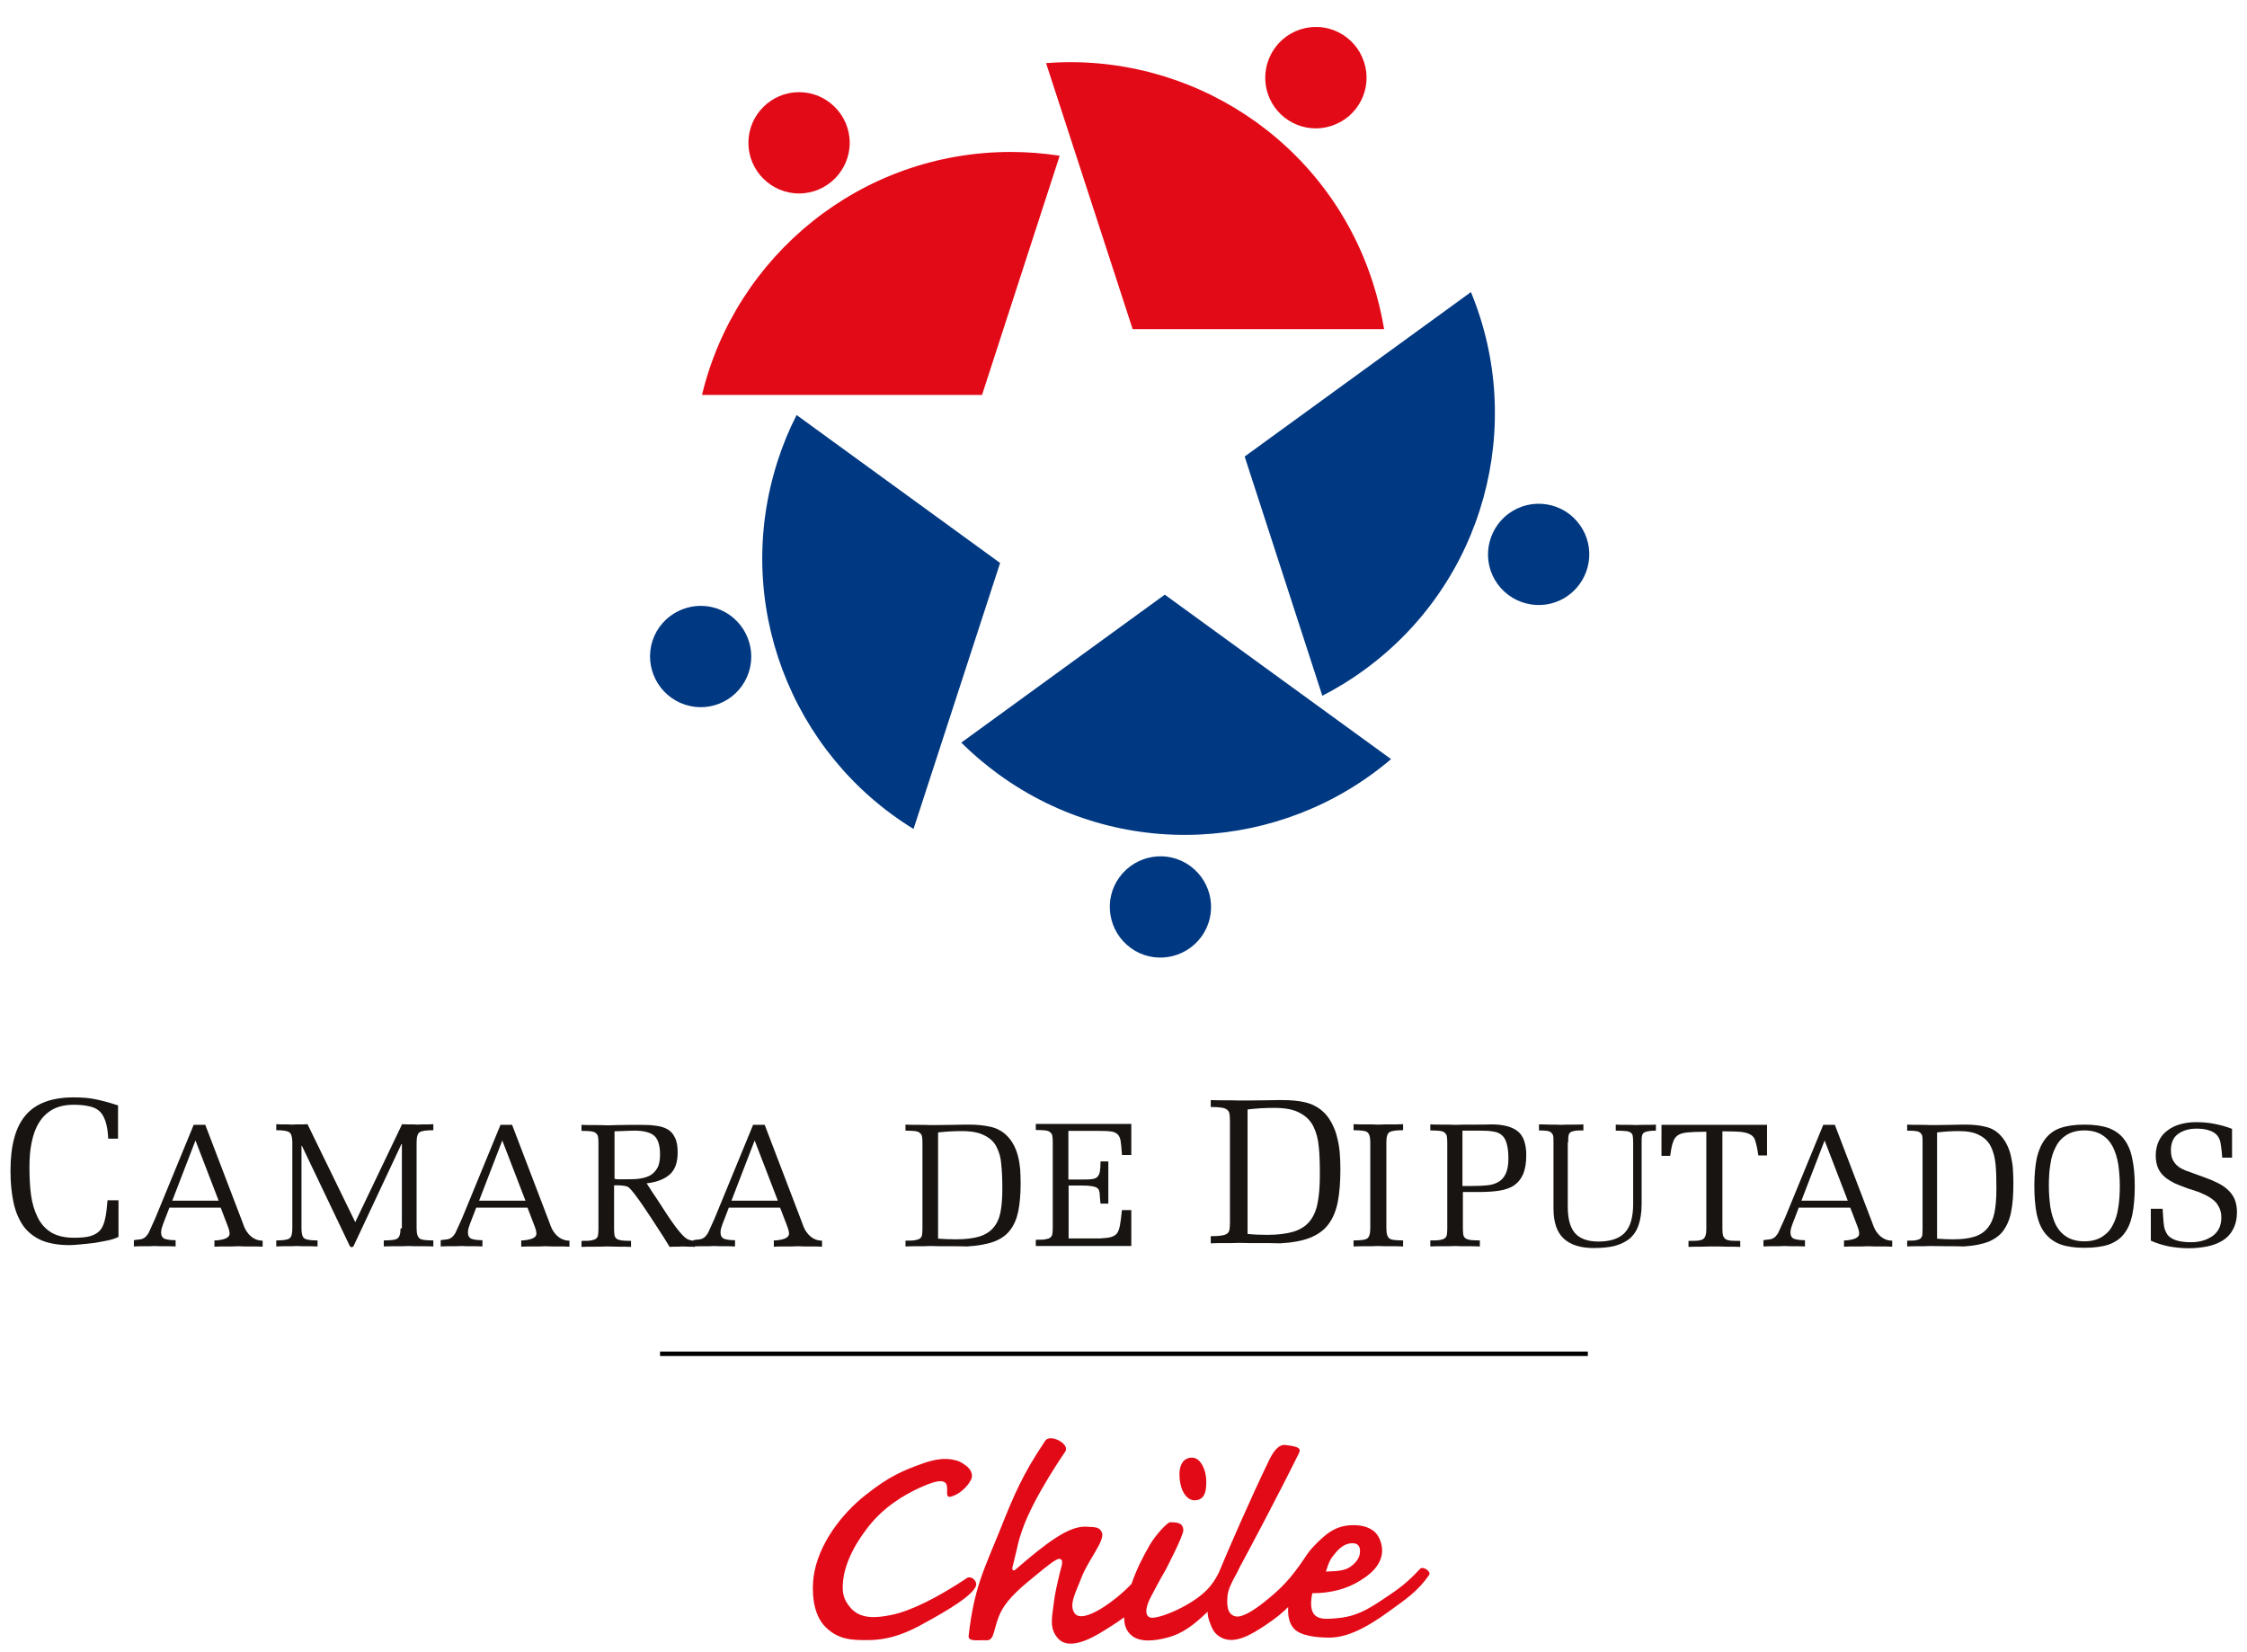
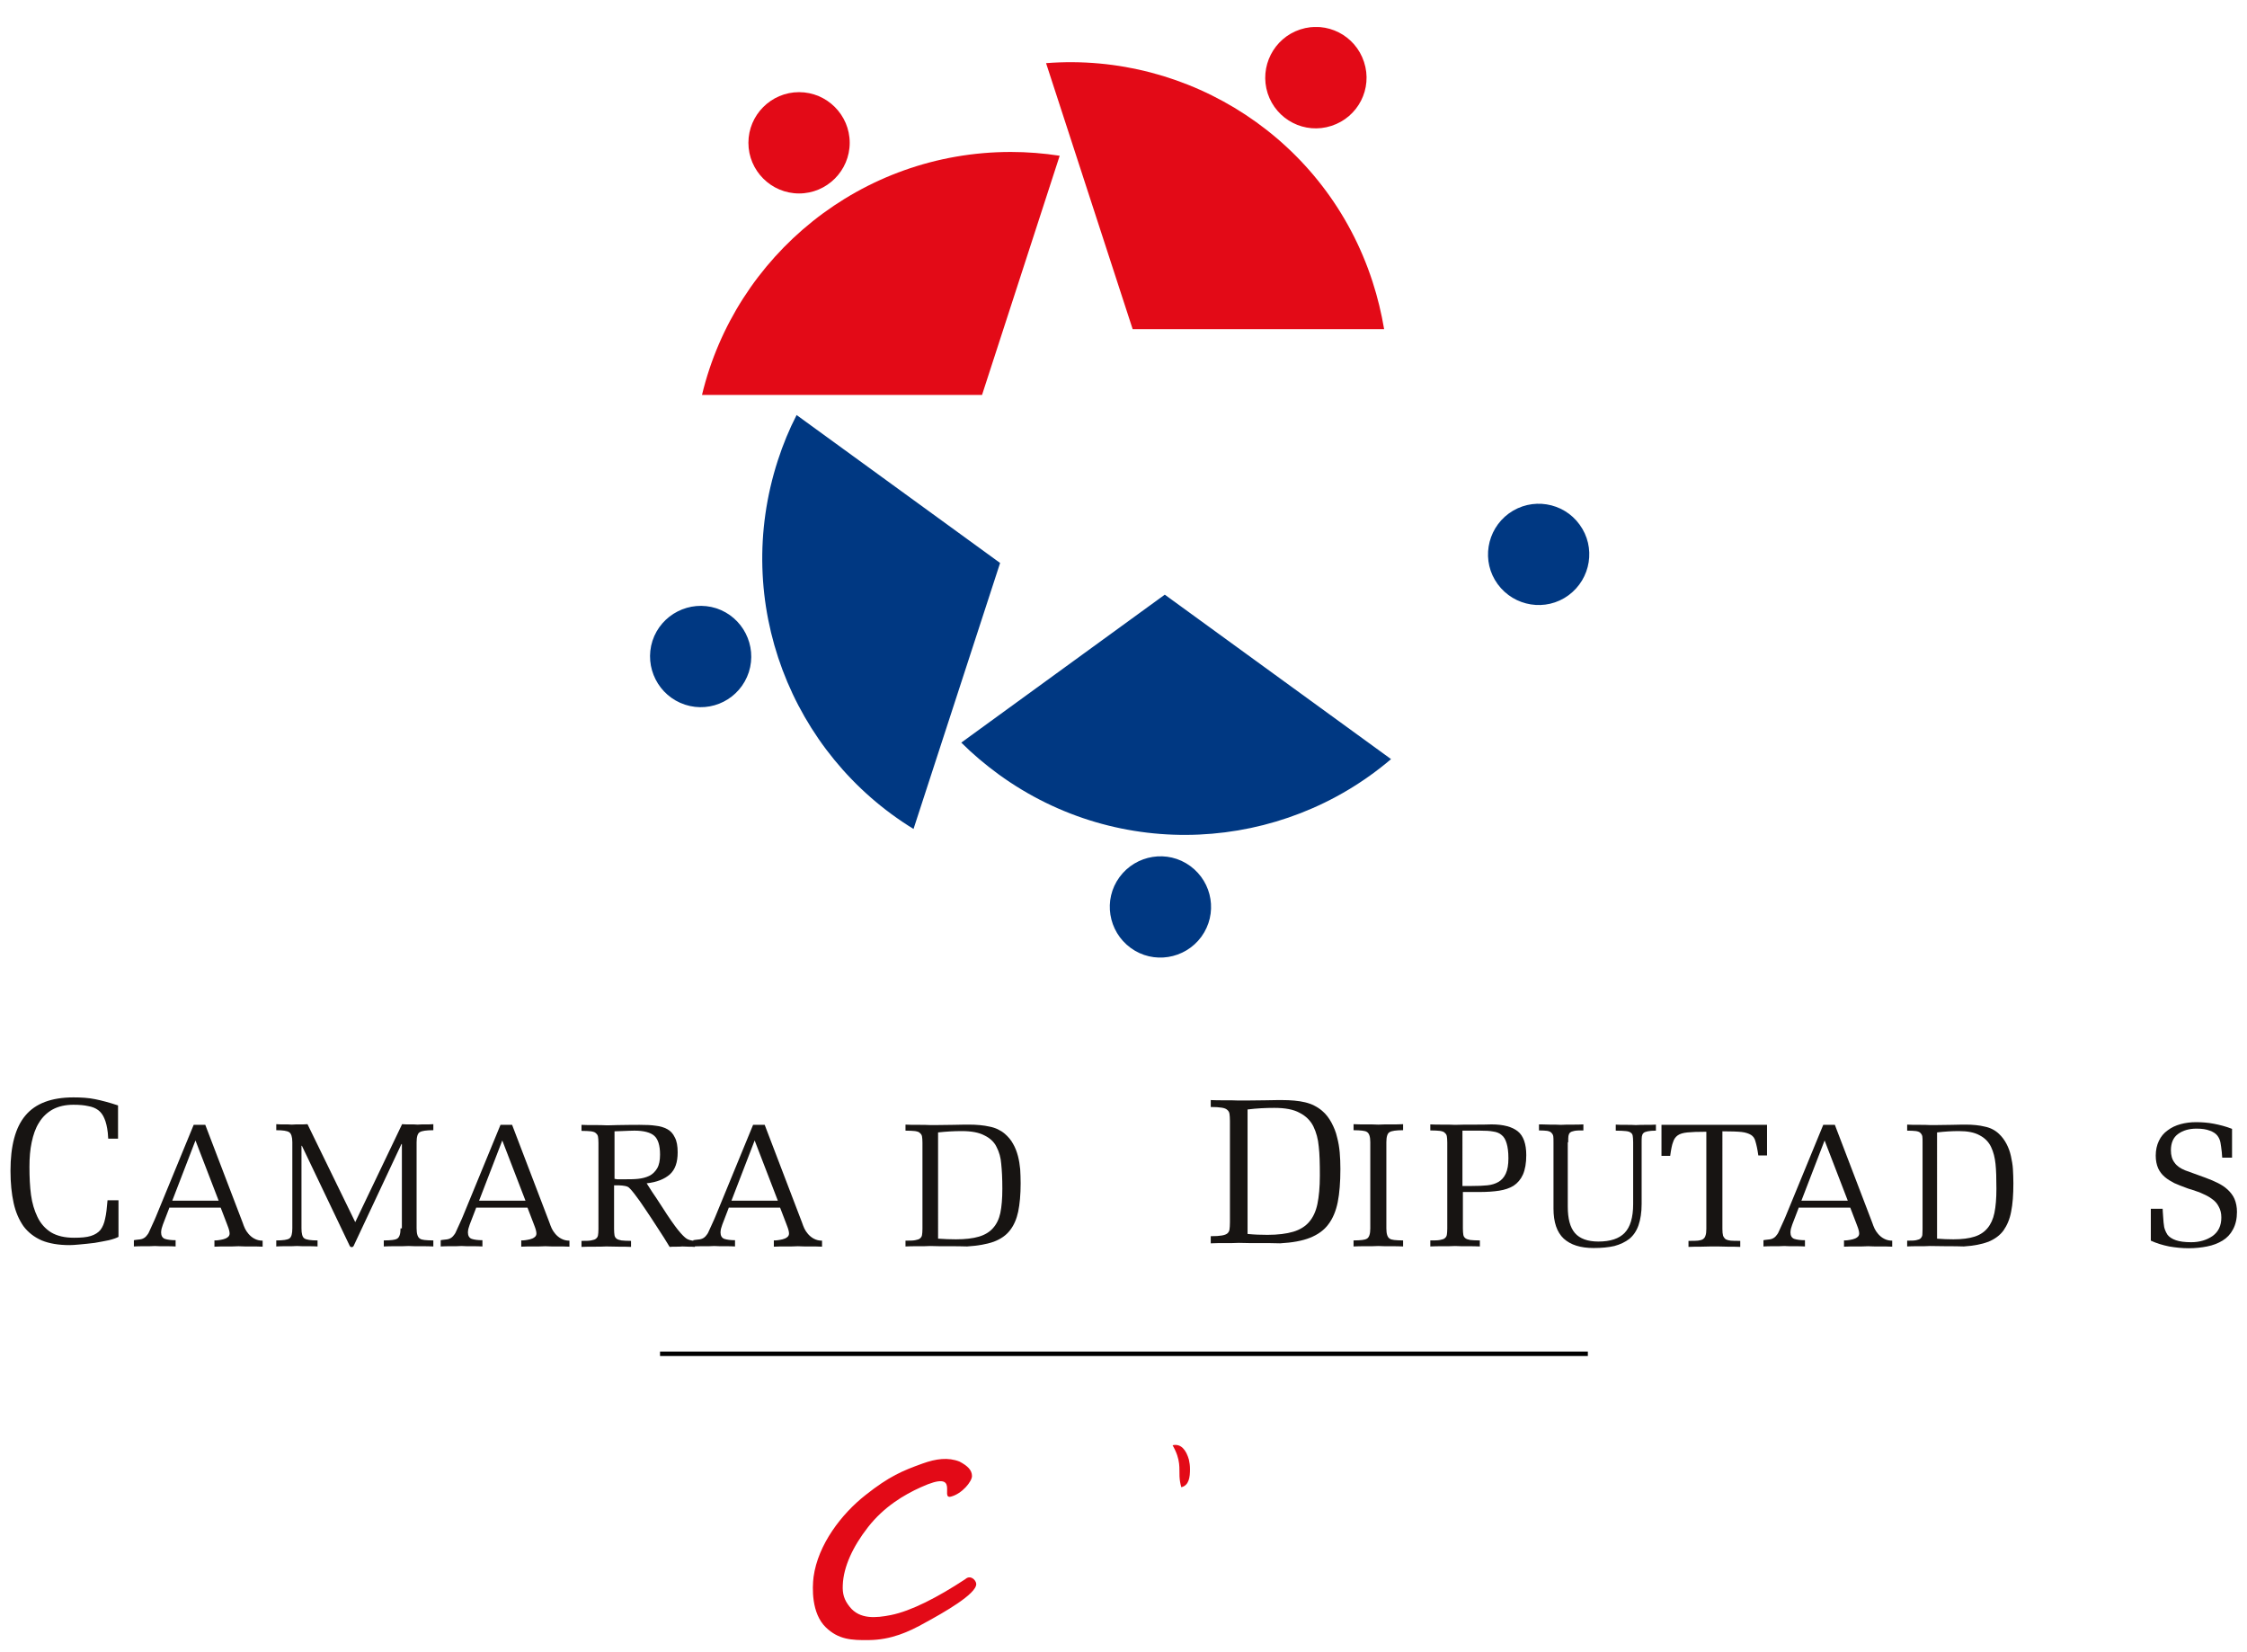
<svg xmlns="http://www.w3.org/2000/svg" xmlns:xlink="http://www.w3.org/1999/xlink" version="1.1" id="Capa_1" x="0px" y="0px" viewBox="0 0 1007 740.4" style="enable-background:new 0 0 1007 740.4;" xml:space="preserve">
  <style type="text/css">
	.st0{fill:#0096CA;}
	.st1{clip-path:url(#SVGID_2_);fill:#E30A17;}
	.st2{fill:none;stroke:#000000;stroke-width:2;stroke-miterlimit:3.864;}
	.st3{clip-path:url(#SVGID_4_);fill:#171412;}
	.st4{clip-path:url(#SVGID_4_);fill:#E30A17;}
	.st5{clip-path:url(#SVGID_4_);fill:#003882;}
</style>
  <path class="st0" d="M566.8-1210.8c-1.6,1.1-3.4,0.7-5.2,0.7C563.3-1210.8,565.1-1211,566.8-1210.8z" />
  <g>
    <defs>
      <rect id="SVGID_1_" x="4.6" y="12.1" width="997.9" height="724.4" />
    </defs>
    <clipPath id="SVGID_2_">
      <use xlink:href="#SVGID_1_" style="overflow:visible;" />
    </clipPath>
    <path class="st1" d="M432.6,707.7c2.3-2.1,4.8,0.4,4.9,2.1c0.3,4.5-15,13.1-22.7,17.3c-7.6,4.3-15.5,7.8-25.4,7.9   c-7.8,0.1-13.6-0.2-19.3-5.7c-6.5-6.3-6.1-17.7-5.5-22.6c2-14.6,12.6-28.3,23.3-36.7c10.6-8.4,16.6-10.9,25.5-14.1   c6.1-2.2,11.5-2.9,16.6-0.9c3.6,1.9,5.6,3.8,5.6,6.5c0,2.4-4.4,7.9-9.4,9.2c-5.3,1.4,4.9-12.6-13.5-4.2   c-7.6,3.4-16.6,8.8-23.7,17.9c-6.8,8.7-11,17.8-11.3,25.9c-0.2,4,0.6,6.7,3.1,9.8c4.5,5.7,11.8,5,18.4,3.7   C408.3,722,420.3,715.8,432.6,707.7" />
-     <path class="st1" d="M594.2,704.3c4.1-0.2,8-0.1,10.9-2.1c2.9-2,4.4-4.4,4.4-7c0-2.4-1.1-3.6-3.4-3.6c-2.7,0-5.1,1.4-7.4,4.1   C596.5,698.3,595.7,699.4,594.2,704.3 M588.1,714c-2.6,12.9,4.9,11.7,11,11.2c8.4-0.7,13.6-3.7,20.9-8.6   c7.1-4.7,10.4-7.1,16.4-13.5c1.3-1.4,5.1,1.2,4.1,2.7c-5.4,7.7-10.7,11-18.5,16.7c-9.3,6.7-18,11.4-26.3,11.4   c-5.3,0-12.6-0.7-15.7-3.9c-2.3-2.4-2.9-5.9-2.7-9.8c-2.5,2.5-5.5,5-9.7,7.8c-7,4.7-14.6,9.3-20.8,5.6c-2.7-1.6-3.6-3.7-4.7-6.7   c-0.6-1.6-0.9-3.1-0.9-4.6c-5.9,5.6-10.8,9.7-18.1,11.6c-6,1.6-12.3,2.1-15.9-0.9c-2.7-2.2-3.4-5-3.4-8.2c-2.3,1.7-4.6,3.2-7,4.7   c-3.6,2.2-16.9,11.5-22.8,4.6c-3.7-4.3-2.6-8.9-1.9-14.5c0.7-5.9,1.5-8.9,2.9-14.9c0.5-2.3,2.1-5.8-0.2-6.1   c-1.5-0.2-6.3,3.9-9.3,6.3c-7.4,6-13.4,10.9-16.7,17c-3.8,7.2-2.7,13.4-6.7,13.2c-3.6-0.2-8.3,0.8-8-2c2.4-21.3,6.8-29.5,14-47.3   c6.5-16.3,10.2-25,20.3-40.1c2.2-3.3,11,1.3,9.1,4.7c0,0-14.3,20.5-19.4,35.3c-2.2,6.4-1.3,4.5-4.4,16.8c-0.2,1,0.4,1.8,1.4,0.9   c13.8-11.9,23.8-19.6,31.6-19.2c4.3,0.2,5.8,0.1,7,2.3c2,3.5-6,12.5-9,20.4c-2.4,6.4-5.9,12.2-3.1,16.1c3.7,5.1,18.5-5.7,25.5-13.2   c2.4-7,5.3-12.4,8.1-17.3c2.7-4.7,8-10.3,9.2-10.3c2.5,0,5.9,0,5.9,3.6c0,2.6-7.9,17.7-7.9,17.7c-2.6,4.4-5.7,10.4-6.4,11.7   c-3,5.4-3.2,9.8,0.4,9.8c4.3,0,17.5-5.4,24.6-12.6c2.2-2.3,3.8-4.8,5.2-7.6c4.7-11.3,14.1-32.9,22.4-50.1c2-4.2,4.4-7.6,7.7-7.1   c5.3,0.7,7,1.3,5.8,3.7c-10.5,21.2-23.3,45.1-26.5,51c-0.9,1.9-1.8,3.7-2.8,5.4c-1.5,3-2.3,4.8-2.6,6.8c-0.5,4.2-0.5,9.1,3.6,9.9   c3,0.6,8.3-2.9,12.6-6.3c7.8-6.2,12-10.5,18.5-20.2c1.2-1.9,2.5-3.5,3.8-4.9c5.6-5.8,10-9.5,17.9-9.5c3.8,0,6.8,0.9,9.1,2.7   c2.3,1.8,3.7,5.6,3.7,8.6c0,5-3.2,9.5-9.6,13.4C603.7,712.1,596.4,714,588.1,714" />
-     <path class="st1" d="M528.6,661.7c0.1,1.7,0.3,3,0.8,4.8c1.1,3.5,3.5,6.6,7.3,5.7c3.5-0.8,3.9-4.6,3.9-8.1c0-1.6-0.2-3-0.5-4.3   c-1.2-4.2-3.5-7.3-7.3-6.4C529.3,654.3,528.4,658.1,528.6,661.7" />
+     <path class="st1" d="M528.6,661.7c0.1,1.7,0.3,3,0.8,4.8c3.5-0.8,3.9-4.6,3.9-8.1c0-1.6-0.2-3-0.5-4.3   c-1.2-4.2-3.5-7.3-7.3-6.4C529.3,654.3,528.4,658.1,528.6,661.7" />
  </g>
  <line class="st2" x1="295.8" y1="606.7" x2="711.6" y2="606.7" />
  <g>
    <defs>
      <rect id="SVGID_3_" x="4.6" y="12.1" width="997.9" height="724.4" />
    </defs>
    <clipPath id="SVGID_4_">
      <use xlink:href="#SVGID_3_" style="overflow:visible;" />
    </clipPath>
    <path class="st3" d="M48.2,537.8c-0.3,3.6-0.6,6.4-1.1,8.4c-0.4,2-1.1,3.7-2.1,5c-1,1.2-2.4,2.1-4.3,2.7c-1.9,0.6-4.4,0.8-7.5,0.8   c-4.2,0-7.6-0.8-10.3-2.4c-2.7-1.7-4.7-4-6.1-6.9s-2.4-6.2-2.9-9.9c-0.5-3.7-0.7-7.9-0.7-12.6c0-4.1,0.3-7.7,1-11   c0.7-3.3,1.7-6.3,3.3-8.8c1.5-2.5,3.6-4.5,6.1-5.9c2.6-1.4,5.7-2.1,9.3-2.1c2.7,0,4.9,0.2,6.6,0.6c1.8,0.3,3.3,0.9,4.5,1.8   s2.1,2.1,2.8,3.8c0.7,1.6,1.2,3.7,1.5,6.3l0.2,2.7h4.4v-14.9c-3.9-1.3-7.3-2.2-10.3-2.8c-2.9-0.6-6.2-0.8-9.7-0.8   c-9.8,0-17,2.7-21.5,8.1c-4.5,5.3-6.7,13.6-6.7,24.8c0,5.5,0.5,10.3,1.4,14.4c0.9,4.1,2.4,7.5,4.4,10.4c2.1,2.8,4.8,4.9,8.2,6.4   c3.4,1.4,7.6,2.1,12.5,2.1c1,0,2.5-0.1,4.6-0.3c2.1-0.2,4.3-0.4,6.6-0.7c2.3-0.4,4.5-0.8,6.4-1.2c2-0.5,3.4-1,4.3-1.5v-16.4H48.2z" />
    <path class="st3" d="M542.7,557.2c1.8-0.1,3.9-0.1,6.3-0.1c2.3,0,4.4,0,6.2-0.1c2.8,0.1,5.9,0.1,9.3,0.1c3.4,0,6.4,0,9.2,0.1   c5.4-0.3,9.9-1.1,13.4-2.5c3.5-1.4,6.3-3.4,8.2-6c2-2.6,3.4-6,4.2-9.9c0.8-4,1.2-9,1.2-14.9c0-2.7-0.1-5.1-0.3-7.4   c-0.2-2.3-0.6-4.7-1.2-6.9c-0.5-2.3-1.4-4.4-2.5-6.5c-1.1-2-2.4-3.8-4.2-5.3c-2.1-1.8-4.7-3.1-7.6-3.8c-2.9-0.7-6.5-1-10.5-1   c-0.8,0-3.4,0-7.6,0.1c-6.4,0.1-10.3,0.1-11.7,0.1c-1.8-0.1-3.9-0.1-6.2-0.1c-2.4,0-4.5,0-6.3-0.1v3.1c2.1,0,3.7,0.1,4.9,0.3   c1.2,0.2,2,0.5,2.5,1c0.5,0.4,0.9,1,1,1.8c0.1,0.7,0.2,1.8,0.2,3.2v45.3c0,1.5-0.1,2.6-0.2,3.3s-0.4,1.3-1,1.8   c-0.5,0.4-1.3,0.7-2.5,0.9c-1.1,0.2-2.7,0.3-4.9,0.3V557.2z M559.2,497.2c4-0.5,8-0.7,11.9-0.7c4.8,0,8.6,0.7,11.3,2.2   c2.8,1.4,4.9,3.5,6.2,6.1c1.3,2.7,2.1,5.6,2.4,9c0.4,3.3,0.5,7.7,0.5,13c0,5.2-0.4,9.4-1.1,12.8c-0.7,3.3-1.9,5.9-3.7,8   c-1.7,2-4.1,3.5-7.1,4.4c-3,0.9-6.9,1.4-11.6,1.4c-2.9,0-5.9-0.1-8.9-0.4V497.2z" />
    <path class="st3" d="M179.5,550.5c0,2.5-0.5,4-1.5,4.6c-0.5,0.3-1.2,0.5-2.1,0.6c-0.9,0.1-2.2,0.2-3.9,0.2v2.7   c1.6-0.1,3.5-0.1,5.6-0.1c2,0,3.9,0,5.5-0.1c1.6,0.1,3.5,0.1,5.6,0.1c2,0,3.9,0,5.5,0.1v-2.7c-1.7,0-3.1-0.1-4-0.2   c-0.9-0.1-1.6-0.3-2-0.6c-1-0.6-1.5-2.1-1.5-4.6v-38.6c0-2.5,0.5-4,1.4-4.5c0.9-0.6,3-0.9,6.1-0.9v-2.7c-1.1,0.1-2.2,0.1-3.5,0.1   c-1.3,0-2.5,0-3.5,0.1c-1-0.1-2.2-0.1-3.5-0.1c-1.3,0-2.5,0-3.5-0.1l-21,43.9l-21.4-43.9c-1.1,0.1-2.2,0.1-3.5,0.1   c-1.3,0-2.5,0-3.5,0.1c-1.1-0.1-2.2-0.1-3.5-0.1c-1.3,0-2.5,0-3.5-0.1v2.7c3,0,4.9,0.3,5.8,0.9c0.9,0.6,1.4,2.1,1.4,4.5v38.6   c0,2.4-0.4,3.9-1.3,4.5c-0.8,0.6-2.8,0.9-5.9,0.9v2.7c1.4-0.1,2.9-0.1,4.7-0.1c1.7,0,3.2,0,4.6-0.1c1.4,0.1,2.9,0.1,4.6,0.1   c1.7,0,3.2,0,4.6,0.1v-2.7c-3,0-5-0.3-5.9-0.9c-0.9-0.6-1.3-2.1-1.3-4.5v-37h0.2l21.4,44.8c0.2,0.4,0.5,0.6,0.9,0.6   c0.4,0,0.7-0.2,0.9-0.6l21.4-45.6h0.2V550.5z" />
    <path class="st3" d="M275.4,507c0,0,1,0,3-0.1c2.6-0.1,4.6-0.2,5.9-0.2c4.2,0,7.2,0.8,8.9,2.3c1.7,1.5,2.6,4.3,2.6,8.4   c0,2.6-0.4,4.7-1.3,6.2c-0.9,1.5-2.1,2.7-3.6,3.4c-1.5,0.7-3.1,1.1-5,1.3c-1.8,0.2-4,0.2-6.7,0.2h-2.6c-0.4-0.1-0.8-0.1-1.2-0.2   V507z M275.4,531.2c1.5,0,2.6,0,3.4,0.1c0.8,0.1,1.6,0.2,2.4,0.5c0.6,0.2,1.6,1.3,3.1,3.2c1.5,1.9,3.1,4.2,4.9,6.9   c1.8,2.7,3.7,5.5,5.6,8.5c1.9,2.9,3.7,5.7,5.3,8.4c0.8-0.1,1.8-0.1,2.9-0.1c1.1,0,2,0,2.8-0.1c0.8,0,1.8,0.1,2.8,0.1s2,0,2.8,0.1   v-2.7c-1.7-0.1-3.1-0.5-4-1.2c-0.9-0.7-2-1.8-3.2-3.3l-0.5-0.6c-0.6-0.7-1.5-2-2.8-3.8c-1.2-1.8-2.7-3.9-4.3-6.5   c-1.7-2.6-3.1-4.8-4.3-6.5c-1.2-1.8-2-3.1-2.5-3.9c4.6-0.5,8-1.9,10.4-4c2.4-2.2,3.5-5.4,3.5-9.9c0-2.8-0.4-5.1-1.3-6.7   c-0.8-1.7-1.9-2.9-3.4-3.7c-1.5-0.8-3.2-1.3-5.1-1.5c-1.9-0.3-4.3-0.4-7.3-0.4c-1.7,0-5,0-9.9,0.1c-2.7,0.1-4.3,0.1-5,0.1   c-1.6-0.1-3.5-0.1-5.5-0.1c-2.1,0-4,0-5.6-0.1v2.7c1.9,0,3.3,0.1,4.3,0.2c1.1,0.2,1.8,0.4,2.2,0.9c0.5,0.4,0.8,0.9,0.9,1.5   c0.1,0.6,0.2,1.5,0.2,2.8v38.6c0,1.3-0.1,2.2-0.2,2.8c-0.1,0.6-0.4,1.1-0.9,1.5c-0.4,0.4-1.2,0.6-2.2,0.8c-1,0.2-2.4,0.2-4.3,0.2   v2.7c1.6-0.1,3.5-0.1,5.6-0.1c2,0,3.9,0,5.5-0.1c1.6,0,3.5,0.1,5.6,0.1c2,0,3.9,0,5.5,0.1v-2.7c-1.9,0-3.3-0.1-4.3-0.2   c-1-0.2-1.7-0.4-2.2-0.8c-0.5-0.4-0.8-0.9-0.9-1.5c-0.1-0.6-0.2-1.6-0.2-2.8V531.2z" />
    <path class="st3" d="M405.8,558.6c1.6-0.1,3.5-0.1,5.6-0.1c2,0,3.9,0,5.5-0.1c2.5,0.1,5.2,0.1,8.3,0.1c3,0,5.7,0,8.2,0.1   c4.8-0.3,8.8-1,11.9-2.1c3.2-1.2,5.6-2.9,7.3-5.1c1.8-2.3,3-5.1,3.7-8.4c0.7-3.4,1.1-7.6,1.1-12.7c0-2.3-0.1-4.4-0.2-6.3   c-0.2-2-0.5-4-1-5.9c-0.5-1.9-1.2-3.8-2.2-5.5c-0.9-1.7-2.2-3.2-3.7-4.5c-1.9-1.6-4.2-2.7-6.8-3.2c-2.6-0.6-5.8-0.9-9.4-0.9   c-0.7,0-3,0-6.8,0.1c-5.7,0.1-9.2,0.1-10.4,0.1c-1.6-0.1-3.5-0.1-5.5-0.1c-2.1,0-4,0-5.6-0.1v2.7c1.9,0,3.3,0.1,4.3,0.2   c1.1,0.2,1.8,0.4,2.2,0.9c0.5,0.4,0.8,0.9,0.9,1.5c0.1,0.6,0.2,1.5,0.2,2.8v38.6c0,1.3-0.1,2.2-0.2,2.8c-0.1,0.6-0.4,1.1-0.9,1.5   c-0.4,0.4-1.2,0.6-2.2,0.8c-1,0.2-2.4,0.2-4.3,0.2V558.6z M420.4,507.5c3.6-0.4,7.1-0.6,10.6-0.6c4.3,0,7.6,0.6,10.1,1.9   c2.5,1.2,4.4,2.9,5.5,5.2c1.2,2.3,1.9,4.8,2.1,7.6c0.3,2.8,0.5,6.5,0.5,11.1c0,4.4-0.3,8-0.9,10.9c-0.6,2.8-1.7,5-3.3,6.8   c-1.5,1.7-3.6,3-6.3,3.8c-2.7,0.8-6.1,1.2-10.3,1.2c-2.6,0-5.2-0.1-8-0.3V507.5z" />
-     <path class="st3" d="M464.2,558.4H507v-16.1h-4.2c-0.3,3-0.6,5.4-0.9,6.9c-0.3,1.5-0.7,2.7-1.3,3.5c-0.6,0.8-1.5,1.3-2.7,1.7   c-1.1,0.3-2.7,0.5-4.9,0.6h-14.1v-23.7h6.1c1.9,0,3.4,0.1,4.4,0.3c1.1,0.2,1.8,0.4,2.3,0.8c0.5,0.4,0.8,0.8,0.9,1.4   c0.2,0.5,0.3,1.4,0.3,2.5c0.1,1.2,0.2,2.2,0.3,3.1h3.5v-18.9h-3.5c0,2-0.1,3.5-0.3,4.6c-0.2,1.1-0.6,1.8-1.2,2.4   c-0.5,0.5-1.3,0.8-2.3,0.9c-1,0.2-2.5,0.2-4.5,0.2h-6.1v-21.8h13.3c2.7,0,4.7,0.1,6,0.3c1.3,0.2,2.2,0.7,2.8,1.3   c0.6,0.6,1.1,1.6,1.3,2.8c0.2,1.2,0.4,3.3,0.6,6.2v0.2h4.2v-13.9h-42.8v2.7c1.9,0,3.3,0.1,4.3,0.2c1.1,0.2,1.8,0.4,2.2,0.9   c0.5,0.4,0.8,0.9,0.9,1.5c0.1,0.6,0.2,1.5,0.2,2.8v38.5c0,1.3-0.1,2.2-0.2,2.8c-0.1,0.6-0.4,1.1-0.9,1.5c-0.4,0.4-1.2,0.6-2.2,0.8   c-1,0.2-2.4,0.2-4.3,0.2V558.4z" />
    <path class="st3" d="M614.1,550.5c0,2.5-0.5,4-1.5,4.6c-0.5,0.3-1.2,0.5-2.1,0.6c-0.9,0.1-2.2,0.2-3.9,0.2v2.7   c1.6-0.1,3.5-0.1,5.6-0.1c2,0,3.9,0,5.5-0.1c1.6,0.1,3.5,0.1,5.6,0.1c2,0,3.9,0,5.5,0.1v-2.7c-1.7,0-3.1-0.1-4-0.2   c-0.9-0.1-1.6-0.3-2-0.6c-1-0.6-1.5-2.1-1.5-4.6v-38.6c0-2.5,0.5-4,1.4-4.5c0.9-0.6,3-0.9,6.1-0.9v-2.7c-1.6,0.1-3.5,0.1-5.5,0.1   c-2.1,0-4,0-5.6,0.1c-1.6-0.1-3.5-0.1-5.5-0.1c-2.1,0-4,0-5.6-0.1v2.7c1.7,0,3,0.1,3.9,0.2c0.9,0.1,1.7,0.3,2.1,0.6   c1,0.6,1.5,2.1,1.5,4.6V550.5z" />
    <path class="st3" d="M655.5,506.7h7.7c2.5,0,4.5,0.1,6,0.4c1.5,0.2,2.8,0.7,3.8,1.6c1,0.8,1.7,2,2.2,3.7c0.5,1.6,0.8,3.9,0.8,6.7   c0,2.9-0.4,5.2-1.2,6.9c-0.8,1.7-1.9,2.9-3.3,3.7c-1.4,0.8-3,1.3-4.9,1.5c-1.8,0.2-4.3,0.3-7.3,0.3h-3.9V506.7z M655.5,534.2h7.3   c3.6,0,6.6-0.2,9.1-0.6c2.5-0.4,4.6-1.1,6.4-2.2c1.8-1.2,3.2-2.8,4.2-5c1-2.3,1.5-5.2,1.5-8.7c0-5.1-1.3-8.7-3.8-10.7   c-2.5-2-6.4-3.1-11.8-3.1c-2.4,0.1-5.1,0.1-8.1,0.1c-3,0-5.8,0-8.2,0.1c-1.6-0.1-3.5-0.1-5.5-0.1c-2.1,0-4,0-5.6-0.1v2.7   c1.9,0,3.3,0.1,4.3,0.2c1.1,0.2,1.8,0.4,2.2,0.9c0.5,0.4,0.8,0.9,0.9,1.5c0.1,0.6,0.2,1.5,0.2,2.8v38.6c0,1.3-0.1,2.2-0.2,2.8   c-0.1,0.6-0.4,1.1-0.9,1.5c-0.4,0.4-1.2,0.6-2.2,0.8c-1,0.2-2.4,0.2-4.3,0.2v2.7c1.6-0.1,3.5-0.1,5.6-0.1c2,0,3.9,0,5.5-0.1   c1.6,0.1,3.5,0.1,5.6,0.1c2,0,3.9,0,5.5,0.1v-2.7c-1.9,0-3.3-0.1-4.3-0.2c-1-0.2-1.7-0.4-2.2-0.8c-0.5-0.4-0.8-0.9-0.9-1.5   c-0.1-0.6-0.2-1.6-0.2-2.8V534.2z" />
    <path class="st3" d="M702.8,511.9c0-1.3,0-2.2,0.1-2.8c0.1-0.6,0.3-1.1,0.7-1.5c0.4-0.4,1.1-0.6,2-0.8c1-0.2,2.3-0.2,4-0.2v-2.7   c-1.5,0.1-3.2,0.1-5,0.1c-1.9,0-3.6,0-5.1,0.1c-1.4-0.1-3.1-0.1-4.9-0.1c-2.6-0.1-4.3-0.1-4.9-0.1v2.7c1.6,0,2.9,0.1,3.7,0.2   c0.9,0.2,1.5,0.4,1.9,0.9c0.4,0.4,0.7,0.9,0.8,1.5c0.1,0.6,0.1,1.5,0.1,2.8v29.6c0,6.1,1.5,10.6,4.6,13.5c3.1,2.8,7.5,4.2,13.4,4.2   c3.6,0,6.7-0.3,9.3-0.9c2.6-0.7,4.9-1.8,6.7-3.2c1.8-1.5,3.2-3.5,4.1-6.1c0.9-2.6,1.4-5.8,1.4-9.5v-27.5c0-1.2,0-2.1,0.1-2.8   c0.1-0.6,0.3-1.1,0.7-1.5c0.4-0.4,1-0.6,1.9-0.8c0.9-0.2,2.2-0.3,3.7-0.3v-2.7c-1.3,0.1-2.8,0.1-4.5,0.1c-1.7,0-3.2,0-4.5,0.1   c-1.3-0.1-2.8-0.1-4.5-0.1c-1.7,0-3.2,0-4.5-0.1v2.7c2,0,3.5,0.1,4.5,0.2c1,0.1,1.7,0.3,2.2,0.7c0.5,0.3,0.8,0.8,0.9,1.4   c0.1,0.6,0.2,1.6,0.2,3v27.6c0,6-1.3,10.3-3.8,12.9c-2.5,2.6-6.4,3.9-11.8,3.9c-4.8,0-8.3-1.3-10.5-3.8c-2.2-2.6-3.2-6.5-3.2-11.9   V511.9z" />
    <path class="st3" d="M791.9,504.1h-47.3v13.9h3.9c0.4-2.9,0.8-5,1.3-6.2c0.4-1.3,1.1-2.3,2.1-3c1-0.7,2.4-1.1,4.3-1.3   c1.9-0.2,4.7-0.3,8.5-0.3v43.5c0,1.3-0.1,2.3-0.4,3.1c-0.2,0.7-0.6,1.2-1.2,1.6c-0.5,0.3-1.3,0.5-2.2,0.6c-0.9,0.1-2.3,0.1-4.2,0.1   v2.7c1.8-0.1,3.7-0.1,5.8-0.1c3.2-0.1,5.1-0.1,5.8-0.1c0.7,0,2.7,0,5.8,0.1c2,0,4,0,5.8,0.1v-2.7c-1.9,0-3.3,0-4.3-0.1   c-0.9-0.1-1.6-0.3-2.2-0.6c-0.5-0.4-0.9-0.9-1.2-1.6c-0.2-0.7-0.3-1.8-0.3-3.1V507c3.9,0,6.8,0.1,8.6,0.3c1.8,0.2,3.2,0.7,4.2,1.3   c1,0.6,1.7,1.6,2,2.9c0.4,1.3,0.9,3.4,1.3,6.3h3.9V504.1z" />
    <path class="st3" d="M854.6,558.6c1.5-0.1,3.2-0.1,5.2-0.1c1.9,0,3.6,0,5.1-0.1c2.3,0,4.8,0.1,7.6,0.1c2.8,0,5.3,0,7.6,0.1   c4.5-0.3,8.1-1,11-2.1c2.9-1.2,5.2-2.9,6.8-5.1c1.6-2.3,2.8-5.1,3.4-8.4c0.7-3.4,1-7.6,1-12.7c0-2.3-0.1-4.4-0.2-6.3   c-0.1-2-0.5-4-0.9-5.9c-0.4-1.9-1.1-3.8-2-5.5c-0.9-1.7-2-3.2-3.4-4.5c-1.7-1.6-3.8-2.7-6.3-3.2c-2.4-0.6-5.3-0.9-8.6-0.9   c-0.7,0-2.8,0-6.3,0.1c-5.3,0.1-8.5,0.1-9.6,0.1c-1.5-0.1-3.2-0.1-5.1-0.1c-1.9,0-3.7,0-5.2-0.1v2.7c1.7,0,3.1,0.1,4,0.2   c1,0.2,1.6,0.4,2,0.9c0.4,0.4,0.7,0.9,0.8,1.5c0.1,0.6,0.1,1.5,0.1,2.8v38.6c0,1.3-0.1,2.2-0.1,2.8c-0.1,0.6-0.4,1.1-0.8,1.5   c-0.4,0.4-1.1,0.6-2,0.8c-0.9,0.2-2.3,0.2-4,0.2V558.6z M868.1,507.5c3.3-0.4,6.6-0.6,9.8-0.6c3.9,0,7,0.6,9.3,1.9   c2.3,1.2,4,2.9,5.1,5.2c1.1,2.3,1.7,4.8,2,7.6c0.3,2.8,0.4,6.5,0.4,11.1c0,4.4-0.3,8-0.9,10.9c-0.6,2.8-1.6,5-3.1,6.8   c-1.4,1.7-3.3,3-5.8,3.8c-2.5,0.8-5.6,1.2-9.5,1.2c-2.4,0-4.8-0.1-7.3-0.3V507.5z" />
-     <path class="st3" d="M934.1,506.6c3.2,0,5.8,0.7,7.9,2c2.1,1.3,3.7,3.1,4.9,5.4c1.1,2.3,1.9,4.8,2.4,7.7c0.4,2.9,0.7,6.1,0.7,9.7   c0,3.6-0.2,6.9-0.7,9.8c-0.4,2.9-1.2,5.5-2.4,7.7c-1.1,2.3-2.8,4.1-4.9,5.4c-2.1,1.3-4.7,2-7.9,2c-3.2,0-5.8-0.7-7.9-2   c-2.1-1.3-3.7-3.1-4.9-5.4c-1.1-2.3-1.9-4.9-2.4-7.8c-0.4-2.9-0.7-6.1-0.7-9.7c0-3.6,0.2-6.9,0.7-9.7c0.4-2.9,1.2-5.5,2.4-7.7   c1.1-2.3,2.8-4.1,4.9-5.4C928.3,507.3,931,506.6,934.1,506.6 M934.1,559.2c4.5,0,8.2-0.5,11.1-1.5c2.9-1.1,5.2-2.7,6.8-4.9   c1.7-2.2,2.9-5,3.6-8.4c0.7-3.5,1.1-7.7,1.1-12.8c0-5-0.4-9.2-1.2-12.7c-0.7-3.5-2-6.3-3.7-8.5c-1.7-2.2-4-3.8-6.9-4.9   c-2.9-1-6.4-1.5-10.7-1.5c-4.3,0-7.9,0.5-10.8,1.5c-2.9,1-5.1,2.7-6.8,4.9c-1.7,2.2-3,5.1-3.8,8.5c-0.7,3.5-1.1,7.7-1.1,12.7   c0,5,0.4,9.2,1.1,12.7c0.8,3.5,2,6.3,3.8,8.5c1.8,2.2,4.1,3.9,6.9,4.9C926.3,558.7,929.9,559.2,934.1,559.2" />
    <path class="st3" d="M979.3,524.5c-2.2-0.9-3.8-2-4.8-3.5c-1.1-1.4-1.6-3.3-1.6-5.5c0-3.3,1.1-5.8,3.2-7.3c2.2-1.6,4.9-2.4,8.3-2.4   c2.5,0,4.4,0.3,5.9,0.9c1.5,0.5,2.7,1.3,3.4,2.2c0.7,0.9,1.2,2,1.4,3.1c0.2,1.1,0.4,2.5,0.6,4.3c0.1,1,0.1,1.8,0.2,2.5h4.4v-12.9   c-2.8-1.1-5.6-1.8-8.2-2.3c-2.6-0.5-5.3-0.7-8-0.7c-2.4,0-4.7,0.3-6.9,0.9c-2.2,0.6-4.1,1.5-5.8,2.8c-1.7,1.2-3,2.8-3.9,4.7   c-0.9,1.9-1.4,4.1-1.4,6.6c0,2.2,0.4,4.1,1.1,5.7c0.7,1.5,1.7,2.8,3,3.9c1.3,1.1,2.7,1.9,4.2,2.7c1.5,0.7,3.4,1.4,5.8,2.3   c0.5,0.2,1.1,0.4,1.9,0.6c2.1,0.7,3.9,1.3,5.3,2c1.4,0.6,2.7,1.3,3.9,2.2c1.3,0.9,2.3,2,3,3.4c0.8,1.4,1.2,3,1.2,4.9   c0,3.7-1.3,6.4-3.9,8.3c-2.6,1.8-5.8,2.8-9.6,2.8c-2.9,0-5.2-0.3-6.9-0.9c-1.7-0.6-2.9-1.4-3.7-2.4c-0.7-1.1-1.2-2.2-1.5-3.4   c-0.2-1.2-0.4-2.9-0.5-5c-0.1-1.5-0.2-2.6-0.2-3.3h-5.3v14.3c2.6,1.2,5.3,2,8.2,2.6c2.9,0.5,5.8,0.8,8.8,0.8c2.9,0,5.7-0.3,8.2-0.8   c2.6-0.5,4.9-1.4,6.9-2.6c2-1.2,3.6-2.9,4.7-5c1.2-2.2,1.8-4.8,1.8-7.9c0-2.2-0.4-4.1-1.1-5.8c-0.7-1.6-1.8-3-3.1-4.2   c-1.3-1.2-2.7-2.1-4.3-2.9c-1.6-0.8-3.4-1.6-5.6-2.4L979.3,524.5z" />
    <path class="st3" d="M338.2,511.1l-10.4,27h20.8L338.2,511.1z M326.7,541l-3,7.8c-0.2,0.6-0.4,1.3-0.6,1.9   c-0.1,0.6-0.2,1.1-0.2,1.6c0,1.5,0.6,2.5,1.7,2.9c1.2,0.4,2.8,0.6,4.8,0.6v2.8c-1.4-0.1-2.9-0.1-4.6-0.1c-1.7,0-3.3,0-4.7-0.1   c-1.4,0.1-2.9,0.1-4.7,0.1s-3.3,0-4.7,0.1v-2.8c0.3-0.1,0.7-0.1,1.3-0.2c1.2-0.1,2-0.2,2.7-0.5c0.7-0.3,1.4-0.8,2-1.7   c0.4-0.4,0.8-1.2,1.3-2.4l2-4.4l0.6-1.4l16.9-41.1h5.2l16.7,43.7c0.4,1.1,0.7,2,1.1,2.8c0.4,0.8,0.9,1.6,1.6,2.4   c0.7,0.8,1.6,1.6,2.6,2.1c1.1,0.6,2.3,0.9,3.7,0.9v2.7c-1.6-0.1-3.4-0.1-5.4-0.1c-2,0-3.8,0-5.4-0.1c-1.6,0.1-3.4,0.1-5.4,0.1   c-2,0-3.8,0-5.4,0.1v-2.8c0.5,0,1.1,0,1.7-0.1c0.7-0.1,1.4-0.2,2.2-0.4c0.8-0.2,1.5-0.5,2-0.9c0.6-0.4,0.9-1,0.9-1.7   c0-0.8-0.3-2-0.9-3.5l-0.3-0.8l-2.8-7.3H326.7z" />
    <path class="st3" d="M225.1,511.1l-10.4,27h20.8L225.1,511.1z M213.5,541l-3,7.8c-0.2,0.6-0.4,1.3-0.6,1.9   c-0.1,0.6-0.2,1.1-0.2,1.6c0,1.5,0.6,2.5,1.7,2.9c1.2,0.4,2.8,0.6,4.8,0.6v2.8c-1.4-0.1-2.9-0.1-4.7-0.1c-1.7,0-3.3,0-4.7-0.1   c-1.4,0.1-2.9,0.1-4.6,0.1c-1.7,0-3.3,0-4.7,0.1v-2.8c0.3-0.1,0.7-0.1,1.3-0.2c1.2-0.1,2-0.2,2.7-0.5c0.7-0.3,1.4-0.8,2-1.7   c0.4-0.4,0.8-1.2,1.3-2.4l2-4.4l0.6-1.4l16.9-41.1h5.2l16.7,43.7c0.4,1.1,0.7,2,1.1,2.8c0.4,0.8,0.9,1.6,1.6,2.4   c0.7,0.8,1.6,1.6,2.6,2.1c1.1,0.6,2.3,0.9,3.7,0.9v2.7c-1.6-0.1-3.4-0.1-5.4-0.1c-2,0-3.8,0-5.4-0.1c-1.6,0.1-3.4,0.1-5.4,0.1   c-2,0-3.8,0-5.4,0.1v-2.8c0.5,0,1.1,0,1.7-0.1c0.7-0.1,1.4-0.2,2.2-0.4c0.8-0.2,1.5-0.5,2-0.9c0.6-0.4,0.9-1,0.9-1.7   c0-0.8-0.3-2-0.9-3.5l-0.3-0.8l-2.8-7.3H213.5z" />
    <path class="st3" d="M87.6,511.1l-10.4,27H98L87.6,511.1z M76,541l-3,7.8c-0.2,0.6-0.4,1.3-0.6,1.9c-0.1,0.6-0.2,1.1-0.2,1.6   c0,1.5,0.6,2.5,1.7,2.9c1.2,0.4,2.8,0.6,4.8,0.6v2.8c-1.4-0.1-2.9-0.1-4.7-0.1c-1.7,0-3.3,0-4.6-0.1c-1.4,0.1-2.9,0.1-4.7,0.1   c-1.7,0-3.3,0-4.7,0.1v-2.8c0.3-0.1,0.7-0.1,1.3-0.2c1.2-0.1,2-0.2,2.7-0.5c0.7-0.3,1.4-0.8,2-1.7c0.4-0.4,0.8-1.2,1.3-2.4l2-4.4   l0.6-1.4l16.9-41.1h5.2l16.7,43.7c0.4,1.1,0.7,2,1.1,2.8c0.4,0.8,0.9,1.6,1.6,2.4c0.7,0.8,1.6,1.6,2.6,2.1c1.1,0.6,2.3,0.9,3.7,0.9   v2.7c-1.6-0.1-3.4-0.1-5.4-0.1c-2,0-3.8,0-5.4-0.1c-1.6,0.1-3.4,0.1-5.4,0.1c-2,0-3.8,0-5.4,0.1v-2.8c0.5,0,1.1,0,1.7-0.1   c0.7-0.1,1.4-0.2,2.2-0.4c0.8-0.2,1.5-0.5,2-0.9c0.6-0.4,0.9-1,0.9-1.7c0-0.8-0.3-2-0.9-3.5l-0.3-0.8l-2.8-7.3H76z" />
    <path class="st3" d="M817.7,511.1l-10.4,27h20.8L817.7,511.1z M806.2,541l-3,7.8c-0.2,0.6-0.4,1.3-0.6,1.9   c-0.1,0.6-0.2,1.1-0.2,1.6c0,1.5,0.6,2.5,1.7,2.9c1.2,0.4,2.8,0.6,4.8,0.6v2.8c-1.4-0.1-2.9-0.1-4.6-0.1c-1.7,0-3.3,0-4.7-0.1   c-1.4,0.1-2.9,0.1-4.6,0.1s-3.3,0-4.7,0.1v-2.8c0.3-0.1,0.7-0.1,1.3-0.2c1.2-0.1,2-0.2,2.7-0.5c0.7-0.3,1.4-0.8,2-1.7   c0.4-0.4,0.8-1.2,1.3-2.4l2-4.4l0.6-1.4l16.9-41.1h5.2l16.7,43.7c0.4,1.1,0.7,2,1.1,2.8c0.4,0.8,0.9,1.6,1.6,2.4   c0.7,0.8,1.6,1.6,2.6,2.1c1.1,0.6,2.3,0.9,3.7,0.9v2.7c-1.6-0.1-3.4-0.1-5.4-0.1c-2,0-3.8,0-5.4-0.1c-1.6,0.1-3.4,0.1-5.4,0.1   c-2,0-3.8,0-5.4,0.1v-2.8c0.5,0,1.1,0,1.7-0.1c0.7-0.1,1.4-0.2,2.2-0.4c0.8-0.2,1.5-0.5,2-0.9c0.6-0.4,0.9-1,0.9-1.7   c0-0.8-0.3-2-0.9-3.5l-0.3-0.8l-2.8-7.3H806.2z" />
    <path class="st4" d="M314.6,177c15-62.5,71.3-108.9,138.4-108.9c7.4,0,14.8,0.6,21.9,1.7L440.1,177L314.6,177z" />
    <path class="st4" d="M335.4,64c0-12.5,10.2-22.7,22.7-22.7c12.5,0,22.7,10.2,22.7,22.7c0,12.5-10.2,22.7-22.7,22.7   C345.6,86.7,335.4,76.5,335.4,64" />
    <path class="st4" d="M468.8,28.3c64.1-5,125.6,34.1,146.3,97.9c2.3,7.1,4,14.2,5.2,21.3H507.6L468.8,28.3z" />
    <path class="st4" d="M582.7,13.2c11.9-3.9,24.7,2.6,28.6,14.6c3.9,11.9-2.6,24.7-14.6,28.6c-11.9,3.9-24.7-2.6-28.6-14.6   C564.3,29.9,570.8,17.1,582.7,13.2" />
-     <path class="st5" d="M659.2,130.9c24.6,59.4,6.3,130-47.9,169.4c-6,4.4-12.3,8.2-18.7,11.5l-34.8-107.2L659.2,130.9z" />
    <path class="st5" d="M707.9,235.1c7.4,10.1,5.1,24.3-5,31.7c-10.1,7.4-24.3,5.1-31.7-5c-7.4-10.1-5.1-24.3,5-31.7   C686.4,222.7,700.6,225,707.9,235.1" />
    <path class="st5" d="M623.4,340.2c-48.9,41.7-121.7,46.2-175.9,6.8c-6-4.4-11.6-9.1-16.7-14.2l91.2-66.3L623.4,340.2z" />
    <path class="st5" d="M538.4,419.8c-7.4,10.1-21.6,12.4-31.7,5c-10.1-7.4-12.4-21.6-5-31.7c7.4-10.1,21.6-12.4,31.7-5   C543.5,395.5,545.8,409.6,538.4,419.8" />
    <path class="st5" d="M409.4,371.5c-54.8-33.6-81.5-101.4-60.8-165.2c2.3-7.1,5.1-13.9,8.4-20.3l91.2,66.3L409.4,371.5z" />
    <path class="st5" d="M307,315.8c-11.9-3.9-18.4-16.7-14.6-28.6c3.9-11.9,16.7-18.4,28.6-14.6c11.9,3.9,18.4,16.7,14.6,28.6   C331.7,313.2,318.9,319.7,307,315.8" />
  </g>
</svg>